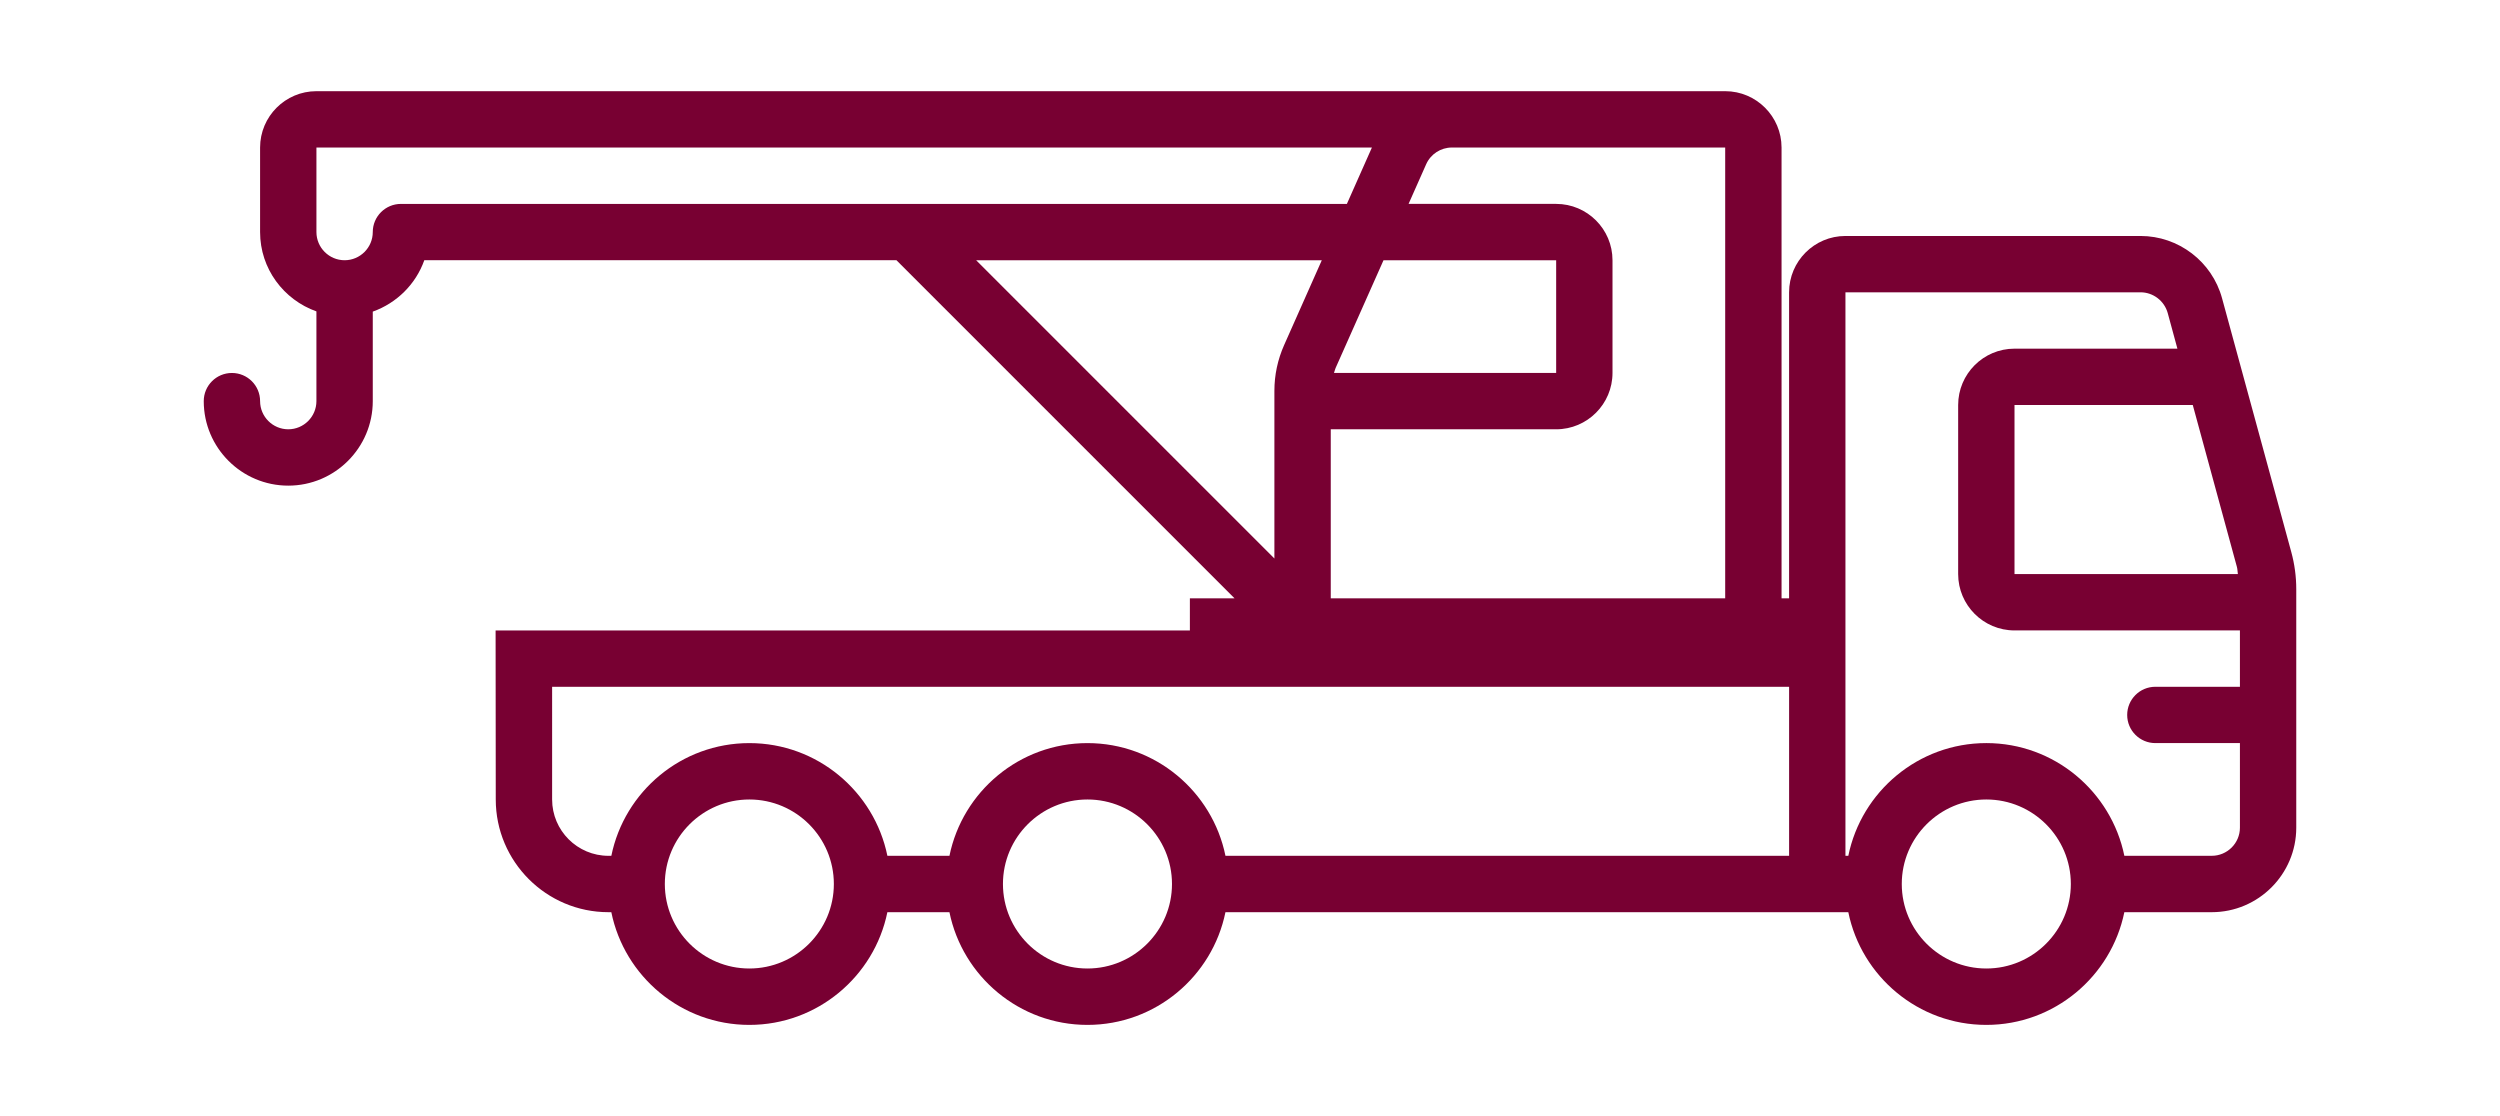
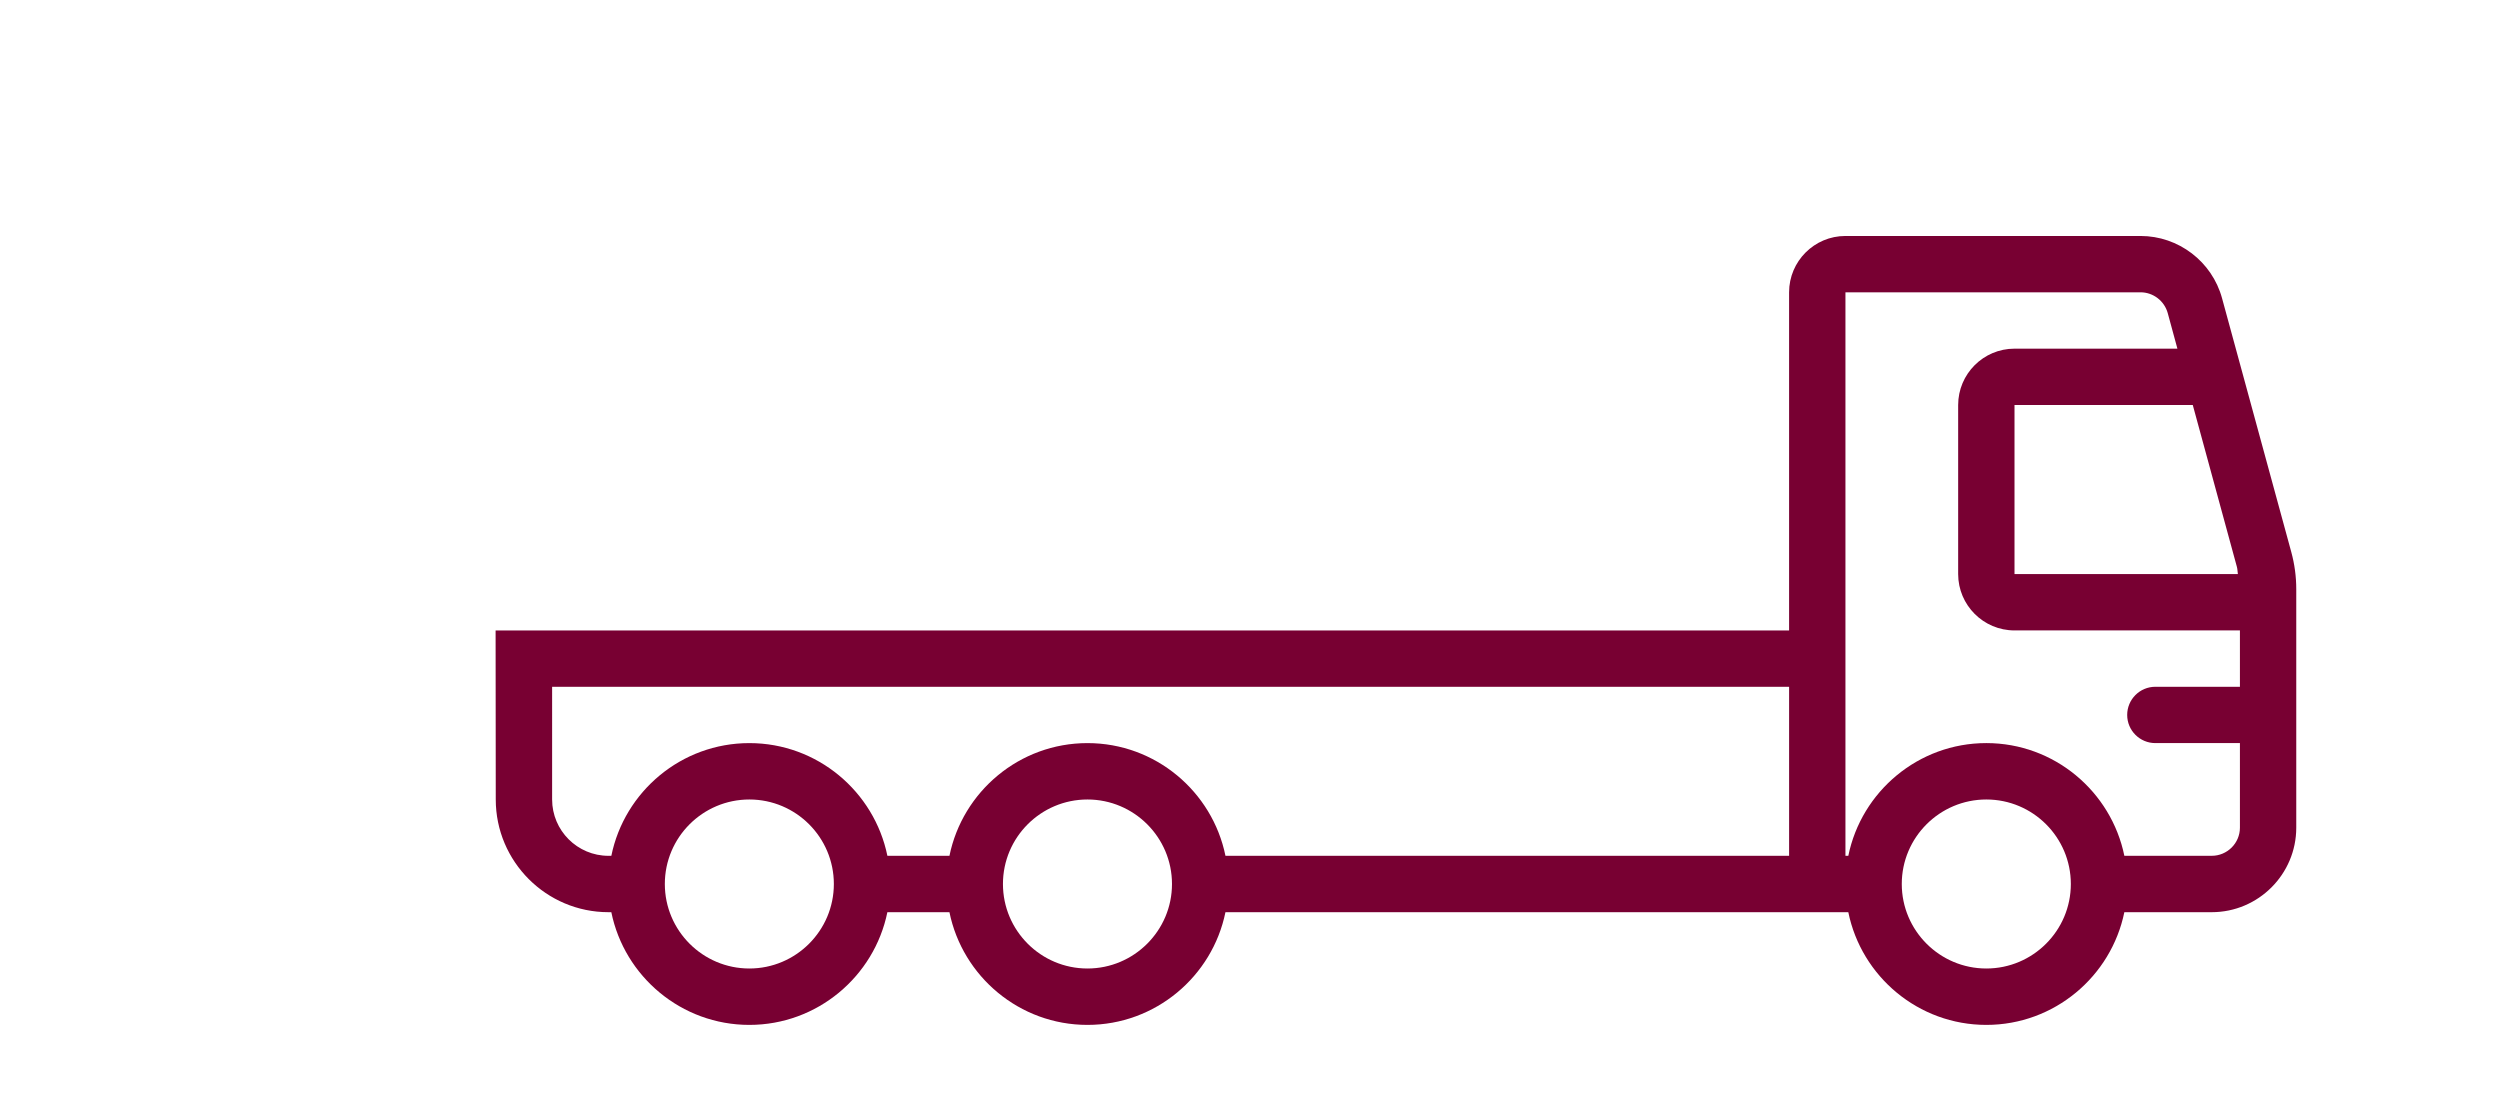
<svg xmlns="http://www.w3.org/2000/svg" version="1.1" x="0px" y="0px" width="224px" height="100px" viewBox="0 0 224 100" enable-background="new 0 0 224 100" xml:space="preserve">
  <g id="tractor_trailer__x28_piggy_back_x29_" display="none">
    <g display="inline">
      <path fill="#780032" d="M69.917,63.416l-12.686-1.278l4.114-40.876c0.078-0.778-0.489-1.474-1.269-1.551    c-0.778-0.079-1.474,0.489-1.551,1.267l-3.279,32.577c-1.607-2.013-3.987-3.407-6.749-3.686l-1.831-0.185l-7.179-28.298    c-0.585-2.3-2.564-4.006-4.924-4.244l-11.135-1.121c-2.332-0.235-4.419,1.471-4.653,3.803l-1.561,15.506l-7.048-0.71    c-2.333-0.234-4.419,1.471-4.655,3.804L3.668,56.746c-0.469,4.666,2.942,8.841,7.606,9.31c2.497,0.253,4.847-0.616,6.569-2.187    l22.061,2.22c1.604,1.922,3.928,3.246,6.608,3.516c3.926,0.395,7.546-1.577,9.469-4.744l13.652,1.374    c0.778,0.079,1.472-0.49,1.551-1.268C71.264,64.188,70.696,63.495,69.917,63.416z M23.146,18.841l11.133,1.121    c1.182,0.12,2.171,0.972,2.464,2.122l6.924,27.3l-13.57-1.366c-0.063-5.937-4.267-11.075-10.072-12.318l1.569-15.591    C21.672,19.332,22.368,18.763,23.146,18.841z M11.558,63.238c-3.109-0.314-5.383-3.097-5.071-6.205    c0.313-3.109,3.096-5.383,6.206-5.072c3.11,0.313,5.383,3.096,5.07,6.205C17.451,61.274,14.668,63.549,11.558,63.238z     M12.977,49.143c-2.167-0.22-4.224,0.409-5.856,1.602l0.785-7.809l7.047,0.709c0.779,0.079,1.475-0.489,1.552-1.268    c0.079-0.779-0.489-1.474-1.268-1.551l-7.047-0.71l0.143-1.409c0.078-0.777,0.773-1.347,1.551-1.268l8.457,0.851    c5.44,0.548,9.421,5.419,8.874,10.861c-0.078,0.778,0.49,1.471,1.269,1.55l12.84,1.293c-2.012,1.606-3.405,3.988-3.684,6.748    c-0.152,1.516,0.058,2.98,0.541,4.327l-18.373-1.849c0.4-0.854,0.676-1.781,0.776-2.771    C21.052,53.787,17.641,49.612,12.977,49.143z M46.797,66.782c-3.887-0.391-6.729-3.868-6.338-7.755s3.871-6.73,7.757-6.34    c3.886,0.393,6.73,3.872,6.338,7.757C54.163,64.331,50.683,67.175,46.797,66.782z" />
      <g>
        <path fill="#780032" d="M219.829,48.018l-8.736-26.206C209.935,18.335,206.695,16,203.03,16h-20.905     c-2.343,0-4.25,1.906-4.25,4.25V50h-119c-1.175,0-2.125,0.953-2.125,2.125v8.5c0,1.172,0.95,2.125,2.125,2.125h17.216V67     c0,4.688,3.812,8.5,8.5,8.5h4.466c0.985,4.844,5.279,8.5,10.409,8.5s9.423-3.656,10.409-8.5h76.716     C187.576,80.344,191.87,84,197,84s9.423-3.656,10.409-8.5h4.466c4.688,0,8.5-3.813,8.5-8.5V51.38     C220.375,50.234,220.192,49.105,219.829,48.018z M215.602,48.778l-15.141-6.057c-0.812-0.325-1.336-1.1-1.336-1.974V28.75h9.801     L215.602,48.778z M61,54.25h116.875v4.25H61V54.25z M99.466,79.75c-3.516,0-6.375-2.859-6.375-6.375S95.95,67,99.466,67     c3.515,0,6.375,2.859,6.375,6.375S102.98,79.75,99.466,79.75z M99.466,62.75c-5.13,0-9.424,3.656-10.409,8.5h-4.466     c-2.343,0-4.25-1.907-4.25-4.25v-4.252h97.534v8.502h-68C108.889,66.406,104.596,62.75,99.466,62.75z M197,79.75     c-3.516,0-6.375-2.859-6.375-6.375S193.484,67,197,67s6.375,2.859,6.375,6.375S200.516,79.75,197,79.75z M211.875,71.25h-4.466     c-0.986-4.844-5.279-8.5-10.409-8.5s-9.424,3.656-10.409,8.5h-4.466v-51h20.905c1.832,0,3.451,1.167,4.032,2.906l0.448,1.344     h-8.386c-2.343,0-4.25,1.906-4.25,4.25v11.998c0,2.621,1.572,4.946,4.007,5.919l17.243,6.896V58.5h-4.25     c-1.175,0-2.125,0.953-2.125,2.125s0.95,2.125,2.125,2.125h4.25V67C216.125,69.343,214.218,71.25,211.875,71.25z" />
        <g>
          <circle fill="#780032" cx="122.625" cy="73.375" r="10.625" />
          <circle fill="#FFFFFF" cx="122.625" cy="73.375" r="6.375" />
        </g>
      </g>
    </g>
  </g>
  <g id="tractor_trailer" display="none">
    <g display="inline">
      <path fill="#780032" d="M193.267,48.018l-8.736-26.206c-1.158-3.477-4.397-5.813-8.063-5.813h-20.905    c-2.343,0-4.25,1.906-4.25,4.25V50h-119c-1.175,0-2.125,0.953-2.125,2.125v8.5c0,1.172,0.95,2.125,2.125,2.125h17.216V67    c0,4.688,3.812,8.5,8.5,8.5h4.466c0.985,4.844,5.279,8.5,10.409,8.5s9.423-3.656,10.409-8.5h76.716    c0.985,4.844,5.279,8.5,10.409,8.5s9.423-3.656,10.409-8.5h4.466c4.688,0,8.5-3.813,8.5-8.5V51.38    C193.813,50.234,193.63,49.105,193.267,48.018z M189.039,48.778l-15.141-6.057c-0.812-0.325-1.336-1.1-1.336-1.974V28.75h9.801    L189.039,48.778z M34.438,54.25h116.875v4.25H34.438V54.25z M72.903,79.75c-3.516,0-6.375-2.859-6.375-6.375S69.388,67,72.903,67    c3.515,0,6.375,2.859,6.375,6.375S76.418,79.75,72.903,79.75z M72.903,62.75c-5.13,0-9.424,3.656-10.409,8.5h-4.466    c-2.343,0-4.25-1.907-4.25-4.25v-4.252h97.534v8.502h-68C82.326,66.406,78.033,62.75,72.903,62.75z M170.438,79.75    c-3.516,0-6.375-2.859-6.375-6.375S166.922,67,170.438,67s6.375,2.859,6.375,6.375S173.953,79.75,170.438,79.75z M185.313,71.25    h-4.466c-0.986-4.844-5.279-8.5-10.409-8.5s-9.424,3.656-10.409,8.5h-4.466v-51h20.905c1.832,0,3.451,1.167,4.032,2.906    l0.448,1.344h-8.386c-2.343,0-4.25,1.906-4.25,4.25v11.998c0,2.621,1.572,4.946,4.007,5.919l17.243,6.896V58.5h-4.25    c-1.175,0-2.125,0.953-2.125,2.125s0.95,2.125,2.125,2.125h4.25V67C189.563,69.343,187.655,71.25,185.313,71.25z" />
      <g>
        <circle fill="#780032" cx="96.063" cy="73.375" r="10.625" />
-         <circle fill="#FFFFFF" cx="96.063" cy="73.375" r="6.375" />
      </g>
    </g>
  </g>
  <g id="boom_trucks">
    <g>
      <path fill="#780032" d="M44.42,71.634c0,5.568,4.53,10.098,10.099,10.098h0.256c1.172,5.754,6.271,10.099,12.367,10.099    c6.094,0,11.191-4.345,12.367-10.099h5.561c1.174,5.754,6.271,10.099,12.365,10.099c6.096,0,11.191-4.345,12.365-10.099h55.809    c1.172,5.754,6.271,10.099,12.365,10.099s11.189-4.345,12.367-10.099h7.828c4.178,0,7.576-3.399,7.576-7.574V52.788    c0-1.122-0.15-2.242-0.445-3.322l-6.205-22.745c-0.895-3.283-3.9-5.578-7.305-5.578h-26.439c-2.785,0-5.049,2.266-5.049,5.048    v30.296h-45.195H44.406L44.42,71.634z M67.143,86.778c-4.178,0-7.574-3.397-7.574-7.572c0-4.178,3.396-7.572,7.574-7.572    c4.176,0,7.57,3.395,7.57,7.572C74.713,83.381,71.318,86.778,67.143,86.778z M97.436,86.778c-4.178,0-7.572-3.397-7.572-7.572    c0-4.178,3.395-7.572,7.572-7.572c4.176,0,7.574,3.395,7.574,7.572C105.01,83.381,101.611,86.778,97.436,86.778z M177.975,86.778    c-4.176,0-7.576-3.397-7.576-7.572c0-4.178,3.4-7.572,7.576-7.572c4.178,0,7.572,3.395,7.572,7.572    C185.547,83.381,182.152,86.778,177.975,86.778z M200.428,50.798c0.057,0.207,0.049,0.428,0.086,0.639H180.5V36.29h15.973    L200.428,50.798z M191.791,26.19c1.133,0,2.135,0.766,2.438,1.863l0.867,3.187H180.5c-2.787,0-5.049,2.267-5.049,5.05v15.146    c0,2.782,2.262,5.05,5.049,5.05h20.197v5.049h-7.576c-1.395,0-2.525,1.133-2.525,2.523c0,1.394,1.131,2.523,2.525,2.523h7.576    v7.575c0,1.393-1.135,2.523-2.527,2.523h-7.828c-1.178-5.755-6.273-10.099-12.367-10.099s-11.193,4.344-12.365,10.099h-0.258    V26.19H191.791z M160.303,76.681h-50.502c-1.174-5.755-6.27-10.099-12.365-10.099c-6.094,0-11.191,4.344-12.365,10.099H79.51    c-1.176-5.755-6.273-10.099-12.367-10.099c-6.096,0-11.195,4.344-12.367,10.099H54.52c-2.787,0-5.05-2.266-5.05-5.047V61.535    h110.833V76.681z M110.057,56.486H49.469" />
-       <path fill="#780032" d="M106.613,58.661h55.539v-5.049h-2.525V13.219c0-2.783-2.264-5.049-5.049-5.049H28.351    c-2.784,0-5.047,2.266-5.047,5.049v7.574c0,3.285,2.112,6.063,5.047,7.108v8.039c0,1.393-1.133,2.524-2.523,2.524    c-1.389,0-2.523-1.132-2.523-2.521c0-1.396-1.131-2.525-2.526-2.525c-1.393,0-2.523,1.129-2.523,2.525    c0,4.173,3.397,7.57,7.573,7.57c4.175,0,7.572-3.397,7.572-7.573v-8.02c2.146-0.764,3.855-2.455,4.617-4.604h42.305l30.293,30.295    h-4.002V58.661z M154.578,53.612h-35.342V38.465h20.195c2.787,0,5.049-2.266,5.049-5.051V23.317c0-2.783-2.262-5.048-5.049-5.048    h-13.223l1.576-3.552c0.404-0.909,1.307-1.499,2.305-1.499h24.488V53.612z M123.963,23.317h15.469v10.097h-19.906    c0.051-0.145,0.082-0.297,0.143-0.44L123.963,23.317z M87.461,23.317h30.973l-3.377,7.603c-0.576,1.3-0.871,2.681-0.871,4.104    v15.019L87.461,23.317z M33.4,20.793c0,1.393-1.135,2.524-2.523,2.524c-1.391,0-2.525-1.132-2.525-2.524v-7.574h94.571    l-2.242,5.051H35.928C34.53,18.27,33.4,19.4,33.4,20.793z" />
    </g>
  </g>
  <g id="tractor_trailer__x28_gradall_x29_" display="none">
    <g display="inline">
      <g>
-         <path fill="#780032" d="M82.537,41.025h-4.941c-0.683,0-1.234,0.553-1.234,1.235c0,0.682,0.552,1.234,1.234,1.234h4.941     c0.682,0,1.233-0.553,1.233-1.234C83.771,41.578,83.219,41.025,82.537,41.025z M82.537,36.084h-4.941     c-0.683,0-1.234,0.553-1.234,1.234c0,0.683,0.552,1.235,1.234,1.235h4.941c0.682,0,1.233-0.553,1.233-1.235     C83.771,36.637,83.219,36.084,82.537,36.084z M82.537,31.145h-4.941c-0.683,0-1.234,0.553-1.234,1.235     c0,0.681,0.552,1.234,1.234,1.234h4.941c0.682,0,1.233-0.553,1.233-1.234C83.771,31.698,83.219,31.145,82.537,31.145z      M106,33.614v-2.469c0-2.725-2.215-4.94-4.939-4.94h-7.76l-4.125-12.131c-0.453-1.583-1.918-2.688-3.563-2.688h-14.19     c-1.362,0-2.471,1.108-2.471,2.47v12.35h-9.88c-2.724,0-4.939,2.215-4.939,4.94v14.819c0,1.362,1.108,2.47,2.47,2.47h2.569     c0.602,4.181,4.2,7.409,8.546,7.409c4.345,0,7.943-3.228,8.546-7.409H88.81c0.602,4.181,4.2,7.409,8.546,7.409     c4.767,0,8.645-3.876,8.645-8.643c0-1.328,0-2.471,0,0 M90.691,26.205h-14.33v-7.41h11.811L90.691,26.205z M67.717,53.375     c-3.404,0-6.175-2.771-6.175-6.175c0-3.404,2.771-6.175,6.175-6.175c3.405,0,6.175,2.771,6.175,6.175     C73.892,50.604,71.122,53.375,67.717,53.375z M97.355,53.375c-3.404,0-6.174-2.771-6.174-6.175c0-3.404,2.77-6.175,6.174-6.175     s6.175,2.771,6.175,6.175C103.53,50.604,100.76,53.375,97.355,53.375z M103.395,41.025c-1.56-1.525-3.69-2.471-6.039-2.471     c-4.346,0-7.944,3.227-8.546,7.41H76.263c-0.603-4.184-4.201-7.41-8.546-7.41c-4.346,0-7.944,3.227-8.546,7.41h-2.569V31.145     c0-1.362,1.108-2.47,2.47-2.47h11.116c0.682,0,1.234-0.553,1.234-1.235V13.855h14.19c0.549,0,1.038,0.368,1.206,0.954     l0.514,1.516H76.361c-1.361,0-2.47,1.108-2.47,2.469v7.41c0,1.362,1.108,2.47,2.47,2.47h24.699c1.361,0,2.47,1.108,2.47,2.47     v2.469L103.395,41.025z" />
        <g>
          <path fill="#780032" d="M117.115,22.5c0,1.364-1.106,2.469-2.471,2.469H56.602c-1.364,0-2.47-1.105-2.47-2.469v-4.939      c0-1.364,1.105-2.47,2.47-2.47h58.043c1.364,0,2.471,1.106,2.471,2.47V22.5z" />
          <path fill="#FFFFFF" d="M114.645,21.265c0,0.682-0.563,1.235-1.26,1.235H57.861c-0.696,0-1.26-0.554-1.26-1.235v-2.47      c0-0.681,0.563-1.234,1.26-1.234h55.523c0.696,0,1.26,0.553,1.26,1.234V21.265z" />
        </g>
        <polyline fill="none" stroke="#780032" stroke-width="2.47" stroke-linecap="round" stroke-linejoin="round" stroke-miterlimit="10" points="     113.41,24.969 113.41,38.554 135.64,38.554    " />
      </g>
      <g>
        <path fill="#780032" d="M193.267,52.632l-8.736-26.205c-1.158-3.477-4.397-5.813-8.063-5.813h-20.905     c-2.343,0-4.25,1.906-4.25,4.25v29.75h-119c-1.175,0-2.125,0.953-2.125,2.125v8.5c0,1.172,0.95,2.125,2.125,2.125h17.216v4.25     c0,4.688,3.812,8.5,8.5,8.5h4.466c0.985,4.844,5.279,8.5,10.409,8.5s9.423-3.656,10.409-8.5h76.716     c0.985,4.844,5.279,8.5,10.409,8.5s9.423-3.656,10.409-8.5h4.466c4.688,0,8.5-3.813,8.5-8.5v-15.62     C193.813,54.849,193.63,53.72,193.267,52.632z M189.039,53.392l-15.141-6.057c-0.812-0.324-1.336-1.099-1.336-1.973V33.364h9.801     L189.039,53.392z M34.438,58.864h116.875v4.25H34.438V58.864z M72.903,84.364c-3.516,0-6.375-2.859-6.375-6.375     s2.859-6.375,6.375-6.375c3.515,0,6.375,2.859,6.375,6.375S76.418,84.364,72.903,84.364z M72.903,67.364     c-5.13,0-9.424,3.656-10.409,8.5h-4.466c-2.343,0-4.25-1.907-4.25-4.25v-4.252h97.534v8.502h-68     C82.326,71.021,78.033,67.364,72.903,67.364z M170.438,84.364c-3.516,0-6.375-2.859-6.375-6.375s2.859-6.375,6.375-6.375     s6.375,2.859,6.375,6.375S173.953,84.364,170.438,84.364z M185.313,75.864h-4.466c-0.986-4.844-5.279-8.5-10.409-8.5     s-9.424,3.656-10.409,8.5h-4.466v-51h20.905c1.832,0,3.451,1.167,4.032,2.906l0.448,1.344h-8.386c-2.343,0-4.25,1.906-4.25,4.25     v11.998c0,2.622,1.572,4.946,4.007,5.919l17.243,6.896v4.938h-4.25c-1.175,0-2.125,0.953-2.125,2.125s0.95,2.125,2.125,2.125     h4.25v4.25C189.563,73.957,187.655,75.864,185.313,75.864z" />
        <g>
          <circle fill="#780032" cx="96.063" cy="77.989" r="10.625" />
          <circle fill="#FFFFFF" cx="96.063" cy="77.989" r="6.375" />
        </g>
      </g>
    </g>
  </g>
  <g id="box_trucks" display="none">
    <path display="inline" fill="#780032" d="M183.469,52.565l-9.879-29.632c-1.309-3.932-4.975-6.572-9.117-6.572h-23.639v-4.806   c0-2.65-2.154-4.806-4.807-4.806H44.722c-2.651,0-4.806,2.155-4.806,4.806v62.472c0,5.3,4.313,9.611,9.611,9.611h0.244   c1.117,5.477,5.97,9.611,11.769,9.611c5.801,0,10.654-4.135,11.771-9.611h5.293c1.117,5.477,5.969,9.611,11.77,9.611   s10.652-4.135,11.77-9.611h43.738c1.117,5.477,5.969,9.611,11.77,9.611s10.654-4.135,11.77-9.611h5.051   c5.299,0,9.611-4.312,9.611-9.611V56.365C184.084,55.072,183.877,53.794,183.469,52.565z M178.688,53.422l-17.121-6.848   c-0.92-0.366-1.51-1.243-1.51-2.23V30.778h11.082L178.688,53.422z M136.027,11.556v52.861H44.722V11.556H136.027z M61.541,88.444   c-3.975,0-7.207-3.233-7.207-7.208c0-3.976,3.232-7.209,7.207-7.209c3.977,0,7.209,3.233,7.209,7.209   C68.75,85.211,65.518,88.444,61.541,88.444z M90.375,88.444c-3.975,0-7.209-3.233-7.209-7.208c0-3.976,3.234-7.209,7.209-7.209   s7.209,3.233,7.209,7.209C97.584,85.211,94.35,88.444,90.375,88.444z M90.375,69.223c-5.801,0-10.652,4.134-11.77,9.61h-5.293   c-1.117-5.477-5.971-9.61-11.771-9.61c-5.799,0-10.652,4.134-11.769,9.61h-0.244c-2.651,0-4.806-2.155-4.806-4.806V69.22h91.305   v9.613h-33.883C101.027,73.356,96.176,69.223,90.375,69.223z M157.652,88.444c-3.975,0-7.207-3.233-7.207-7.208   c0-3.976,3.232-7.209,7.207-7.209s7.209,3.233,7.209,7.209C164.861,85.211,161.627,88.444,157.652,88.444z M174.473,78.833h-5.051   c-1.115-5.477-5.969-9.61-11.77-9.61s-10.652,4.134-11.77,9.61h-5.049V21.167h23.639c2.07,0,3.904,1.32,4.557,3.287l0.506,1.519   h-9.479c-2.652,0-4.807,2.155-4.807,4.806v13.566c0,2.965,1.779,5.592,4.531,6.693l19.496,7.799v5.581h-7.207   c-1.328,0-2.404,1.075-2.404,2.402s1.076,2.403,2.404,2.403h7.207v4.805C179.277,76.678,177.123,78.833,174.473,78.833z" />
  </g>
  <g id="flat_bed" display="none">
    <path display="inline" fill="#780032" d="M202.59,47.535l-10.876-32.626c-1.441-4.328-5.476-7.236-10.038-7.236h-26.026   c-2.916,0-5.29,2.374-5.29,5.291v47.618H23.378c-1.462,0-2.646,1.187-2.646,2.646l0,0c0,1.458,1.185,2.645,2.646,2.645h24.077   v5.291c0,5.838,4.748,10.583,10.582,10.583h5.56c1.227,6.029,6.574,10.58,12.959,10.58c6.386,0,11.733-4.551,12.96-10.58h71.696   c1.226,6.029,6.571,10.58,12.958,10.58c6.386,0,11.732-4.551,12.957-10.58h5.561c5.837,0,10.582-4.745,10.582-10.583V51.716   C203.269,50.293,203.041,48.887,202.59,47.535z M197.327,48.477l-18.85-7.539c-1.01-0.404-1.663-1.369-1.663-2.457V23.545h12.201   L197.327,48.477z M47.455,65.873h102.905v-5.291H47.455V65.873z M76.555,87.037c-4.376,0-7.935-3.559-7.935-7.937   c0-4.377,3.559-7.937,7.935-7.937c4.378,0,7.936,3.56,7.936,7.937C84.49,83.479,80.933,87.037,76.555,87.037z M76.555,65.873   c-6.385,0-11.732,4.552-12.959,10.582h-5.56c-2.917,0-5.29-2.373-5.29-5.291v-5.293h97.613v10.584H89.515   C88.288,70.425,82.94,65.873,76.555,65.873z M174.169,87.037c-4.377,0-7.938-3.559-7.938-7.937c0-4.377,3.561-7.937,7.938-7.937   c4.375,0,7.937,3.56,7.937,7.937C182.105,83.479,178.544,87.037,174.169,87.037z M192.687,76.455h-5.561   c-1.225-6.03-6.571-10.582-12.957-10.582c-6.387,0-11.732,4.552-12.958,10.582h-5.562V12.964h26.026   c2.282,0,4.296,1.454,5.021,3.619l0.558,1.672h-10.439c-2.918,0-5.291,2.373-5.291,5.29v14.937c0,3.264,1.957,6.157,4.988,7.37   l21.466,8.585v6.146h-5.291c-1.461,0-2.645,1.187-2.645,2.646c0,1.458,1.184,2.645,2.645,2.645h5.291v5.291   C197.978,74.082,195.603,76.455,192.687,76.455z" />
  </g>
  <g id="pickup" display="none">
    <g display="inline">
-       <path fill="#780032" d="M176.732,39.643h-22.05l-17.716-22.416c-1.962-2.21-4.784-3.477-7.742-3.477h-22.403    c-4.283,0-7.768,3.484-7.768,7.768v15.536H42.089c-2.856,0-5.178,2.324-5.178,5.178v25.893c0,4.283,3.484,7.768,7.768,7.768    h13.209c1.204,5.902,6.433,10.357,12.684,10.357s11.479-4.455,12.684-10.357h62.669c1.203,5.902,6.433,10.357,12.684,10.357    c6.25,0,11.479-4.455,12.683-10.357h8.031c4.283,0,7.768-3.484,7.768-7.768V50C187.089,44.288,182.441,39.643,176.732,39.643z     M148.083,39.643h-33.494V29.286H139.9L148.083,39.643z M70.571,81.071c-4.283,0-7.768-3.484-7.768-7.768s3.484-7.768,7.768-7.768    s7.768,3.484,7.768,7.768S74.854,81.071,70.571,81.071z M158.607,81.071c-4.284,0-7.769-3.484-7.769-7.768    s3.484-7.768,7.769-7.768c4.283,0,7.768,3.484,7.768,7.768S162.891,81.071,158.607,81.071z M179.321,70.714h-8.031    c-1.204-5.901-6.433-10.356-12.683-10.356c-6.251,0-11.48,4.455-12.684,10.356H83.255c-1.204-5.901-6.433-10.356-12.684-10.356    s-11.479,4.455-12.684,10.356H44.679c-1.427,0-2.59-1.159-2.59-2.589V42.232h59.554c1.432,0,2.59-1.158,2.59-2.589V21.518    c0-1.429,1.163-2.589,2.589-2.589h22.403c1.48,0,2.889,0.632,3.775,1.623l2.81,3.555h-21.221c-2.856,0-5.179,2.324-5.179,5.179    v10.357c0,2.854,2.322,5.178,5.179,5.178h62.144c2.856,0,5.179,2.324,5.179,5.179h-7.769c-1.431,0-2.589,1.158-2.589,2.589    c0,1.432,1.158,2.59,2.589,2.59h7.769v12.946C181.911,69.555,180.747,70.714,179.321,70.714z" />
-       <line fill="none" stroke="#780032" stroke-width="5.179" stroke-miterlimit="10" x1="101.643" y1="34.464" x2="101.643" y2="73.304" />
-     </g>
+       </g>
  </g>
  <g id="service_cranes" display="none">
    <path display="inline" fill="#780032" d="M184.44,52.788l-10.735-32.201c-1.422-4.272-5.402-7.143-9.906-7.143H159v-2.611   C159,6.514,155.486,3,151.167,3s-7.833,3.514-7.833,7.833v2.611h-5.223c-2.879,0-5.223,2.342-5.223,5.222V62.01L80.983,10.517   c-3.055-3.055-8.022-3.054-11.077-0.001c-1.479,1.48-2.295,3.448-2.295,5.54v31.333c0,1.439-1.173,2.611-2.613,2.611   c-1.438,0-2.609-1.17-2.609-2.609v-2.613c0-1.441-1.167-2.61-2.61-2.61s-2.611,1.169-2.611,2.61v2.613   c0,4.317,3.514,7.832,7.833,7.832s7.834-3.515,7.834-7.834V24.915l35.986,40.752H41.5c-1.443,0-2.611,1.169-2.611,2.61v7.834   c0,5.758,4.685,10.444,10.445,10.444h5.487C56.032,92.507,61.308,97,67.611,97s11.579-4.493,12.79-10.444h63.197   C144.81,92.507,150.086,97,156.389,97c6.304,0,11.58-4.493,12.791-10.444h5.487c5.76,0,10.444-4.687,10.444-10.444V56.917   C185.111,55.512,184.887,54.123,184.44,52.788z M179.246,53.719l-18.604-7.44c-0.997-0.399-1.643-1.352-1.643-2.425V29.111h12.043   L179.246,53.719z M148.556,10.833c0-1.439,1.171-2.611,2.611-2.611s2.611,1.172,2.611,2.611v2.611h-5.223V10.833z M73.711,18.019   c-0.038-0.041-0.074-0.081-0.112-0.119c-0.495-0.492-0.765-1.147-0.765-1.845s0.27-1.353,0.765-1.846   c1.018-1.015,2.672-1.018,3.7,0.008l51.862,51.45h-13.372L73.711,18.019z M67.611,91.777c-4.319,0-7.833-3.514-7.833-7.833   s3.514-7.833,7.833-7.833s7.833,3.514,7.833,7.833S71.931,91.777,67.611,91.777z M67.611,70.889   c-6.304,0-11.579,4.493-12.79,10.444h-5.487c-2.879,0-5.223-2.342-5.223-5.222v-5.225h88.777v10.446H80.401   C79.19,75.382,73.915,70.889,67.611,70.889z M156.389,91.777c-4.319,0-7.833-3.514-7.833-7.833s3.514-7.833,7.833-7.833   c4.32,0,7.834,3.514,7.834,7.833S160.709,91.777,156.389,91.777z M174.667,81.333h-5.487c-1.211-5.951-6.487-10.444-12.791-10.444   c-6.303,0-11.579,4.493-12.79,10.444h-5.487V18.667h25.688c2.252,0,4.241,1.435,4.955,3.571l0.551,1.651H159   c-2.879,0-5.222,2.342-5.222,5.223v14.742c0,3.221,1.933,6.076,4.924,7.273l21.187,8.475v6.065h-7.833   c-1.443,0-2.611,1.169-2.611,2.61c0,1.442,1.168,2.611,2.611,2.611h7.833v5.223C179.889,78.991,177.546,81.333,174.667,81.333z" />
  </g>
</svg>